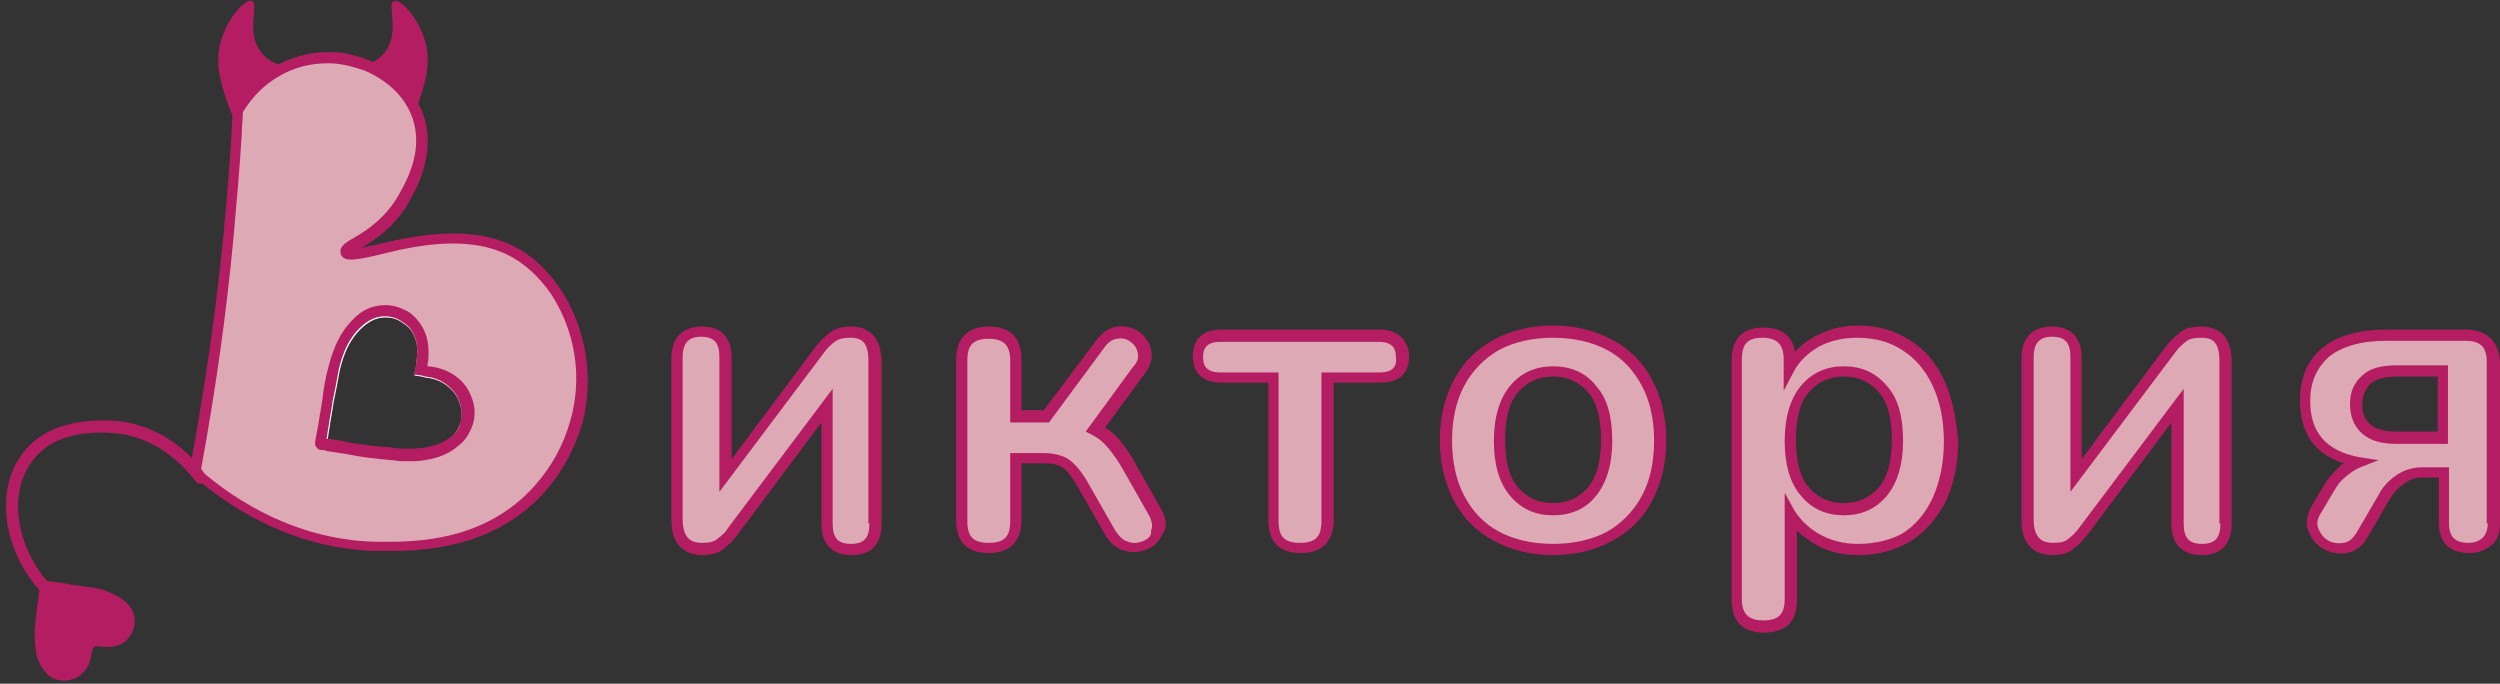
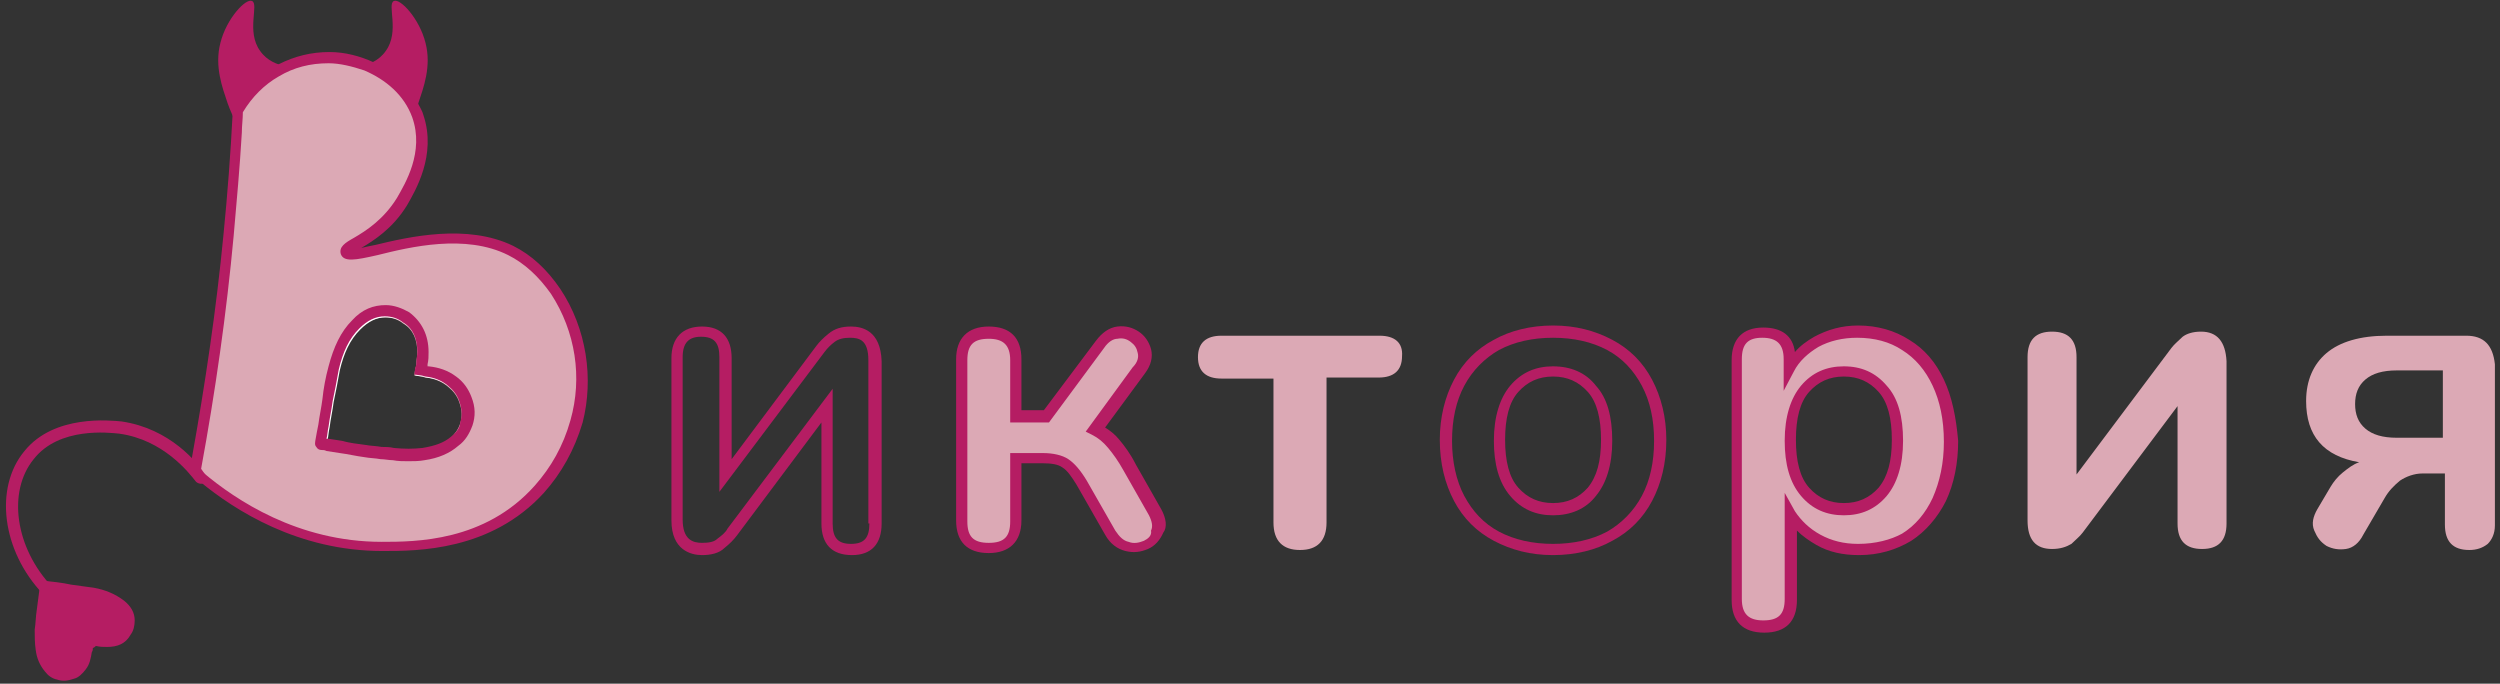
<svg xmlns="http://www.w3.org/2000/svg" width="245" height="67" viewBox="0 0 245 67" fill="none">
  <rect x="0" y="0" width="245" height="67" fill="#333333" stroke="none" />
-   <path d="M83.4 32.5C82.6 32.5 82 32.7 81.6 33C81.2 33.4 80.8 33.7 80.5 34.1L71.2 46.5V35C71.2 33.3 70.4 32.5 68.8 32.5C67.2 32.5 66.4 33.3 66.4 35V51C66.4 52.9 67.2 53.8 68.8 53.8C69.6 53.8 70.2 53.6 70.7 53.3C71.1 52.9 71.5 52.6 71.8 52.2L81.1 39.8V51.3C81.1 53 81.9 53.8 83.5 53.8C85.1 53.8 85.9 53 85.9 51.3V35.4C85.8 33.5 85 32.5 83.4 32.5Z" fill="#DCA9B5" />
  <path d="M83.4 32C82.5 32 81.8 32.2 81.2 32.7C80.7 33.1 80.3 33.5 80 33.9L71.7 45V35.1C71.7 33.1 70.7 32 68.8 32C66.9 32 65.8 33.1 65.8 35.1V51C65.8 53.9 67.7 54.4 68.8 54.4C69.7 54.4 70.5 54.2 71 53.7C71.5 53.3 71.9 52.9 72.2 52.5L80.5 41.4V51.3C80.5 53.3 81.5 54.4 83.5 54.4C85.4 54.4 86.4 53.3 86.4 51.3V35.4C86.3 32.4 84.5 32 83.4 32ZM85.2 51.3C85.2 52.7 84.7 53.3 83.4 53.3C82.1 53.3 81.6 52.7 81.6 51.3V38.1L71.3 51.8C71.1 52.2 70.7 52.5 70.3 52.8C70 53.1 69.5 53.2 68.8 53.2C67.9 53.2 66.9 52.9 66.9 50.9V35C66.9 33.6 67.5 33 68.7 33C70 33 70.5 33.6 70.5 35V48.2L80.8 34.5C81.1 34.1 81.4 33.8 81.8 33.5C82.2 33.2 82.7 33.1 83.3 33.1C84.2 33.1 85.1 33.3 85.1 35.3V51.3H85.2Z" fill="#B51D63" />
  <path d="M113.3 50.2L110.8 45.8C110.3 44.9 109.7 44.1 109.2 43.5C108.7 42.9 108.1 42.4 107.5 42.1L111.7 36.3C112.2 35.6 112.4 35 112.2 34.4C112.1 33.8 111.7 33.3 111.2 33C110.7 32.7 110.1 32.5 109.5 32.6C108.9 32.7 108.3 33.1 107.8 33.7L102.5 40.8H99.5V35.2C99.5 33.4 98.6 32.5 96.9 32.5C95.1 32.5 94.3 33.4 94.3 35.2V51C94.3 52.8 95.2 53.7 96.9 53.7C98.6 53.7 99.5 52.8 99.5 51V45H102.1C103 45 103.8 45.2 104.3 45.5C104.9 45.8 105.4 46.5 105.9 47.4L108.7 52.3C109.1 53 109.7 53.5 110.3 53.6C110.9 53.8 111.6 53.7 112.2 53.4C112.8 53.1 113.2 52.7 113.4 52.1C113.8 51.6 113.7 51 113.3 50.2Z" fill="#DCA9B5" />
  <path d="M113.8 49.9L111.3 45.5C110.8 44.5 110.2 43.7 109.7 43.1C109.3 42.6 108.8 42.2 108.3 41.9L112.2 36.6C112.8 35.8 113 35 112.8 34.2C112.6 33.5 112.2 32.9 111.6 32.5C111 32.1 110.3 31.9 109.5 32C108.7 32.1 108 32.6 107.4 33.4L102.3 40.2H100.1V35.2C100.1 33.1 99 32 96.9 32C94.8 32 93.7 33.2 93.7 35.2V51C93.7 53.1 94.8 54.2 96.9 54.2C98.9 54.2 100.1 53.1 100.1 51V45.4H102.2C103 45.4 103.7 45.5 104.1 45.8C104.6 46.1 105 46.7 105.5 47.5L108.3 52.4C108.8 53.3 109.5 53.8 110.3 54C111.1 54.2 111.8 54.1 112.5 53.8C113.2 53.5 113.7 52.9 114 52.2C114.4 51.7 114.3 50.8 113.8 49.9ZM112.1 53C111.6 53.2 111.1 53.3 110.6 53.1C110.1 53 109.7 52.6 109.3 52L106.5 47.1C105.9 46.1 105.3 45.4 104.7 45C104.1 44.6 103.2 44.4 102.2 44.4H99V51.1C99 52.6 98.4 53.2 96.9 53.2C95.4 53.2 94.8 52.6 94.8 51.1V35.3C94.8 33.8 95.4 33.2 96.9 33.2C98.3 33.2 99 33.8 99 35.3V41.4H102.8L108.2 34.1C108.6 33.5 109.1 33.2 109.5 33.2C110 33.1 110.4 33.2 110.8 33.5C111.2 33.8 111.4 34.1 111.5 34.6C111.6 35 111.5 35.5 111 36L106.4 42.3L107 42.6C107.6 42.9 108.1 43.3 108.6 43.9C109.1 44.5 109.6 45.2 110.1 46.1L112.6 50.5C112.9 51.1 113 51.6 112.8 52C112.9 52.5 112.5 52.8 112.1 53Z" fill="#B51D63" />
  <path d="M135.2 32.9H119.7C118.2 32.9 117.4 33.6 117.4 35C117.4 36.4 118.2 37.1 119.7 37.1H124.8V51.2C124.8 53 125.7 53.9 127.4 53.9C129.1 53.9 130 53 130 51.2V37H135.1C136.6 37 137.4 36.3 137.4 34.9C137.5 33.6 136.7 32.9 135.2 32.9Z" fill="#DCA9B5" />
-   <path d="M135.2 32.3H119.7C117.9 32.3 116.9 33.2 116.9 34.9C116.9 36.6 117.9 37.5 119.7 37.5H124.3V51C124.3 53.1 125.4 54.2 127.5 54.2C129.5 54.2 130.7 53.1 130.7 51V37.5H135.3C137.1 37.5 138.1 36.6 138.1 34.9C138 33.3 137 32.3 135.2 32.3ZM135.2 36.5H129.5V51.1C129.5 52.6 128.9 53.2 127.4 53.2C125.9 53.2 125.3 52.6 125.3 51.1V36.5H119.6C118.1 36.5 117.9 35.7 117.9 35C117.9 34.3 118.1 33.5 119.6 33.5H135.1C136.6 33.5 136.8 34.3 136.8 35C136.9 35.7 136.7 36.5 135.2 36.5Z" fill="#B51D63" />
-   <path d="M161.4 37.5C160.5 35.9 159.3 34.7 157.7 33.8C156.1 32.9 154.3 32.5 152.1 32.5C150 32.5 148.1 32.9 146.6 33.8C145 34.7 143.8 35.9 142.9 37.5C142 39.1 141.6 41 141.6 43.2C141.6 45.4 142 47.3 142.9 48.9C143.8 50.5 145 51.8 146.6 52.6C148.2 53.5 150 53.9 152.1 53.9C154.2 53.9 156.1 53.5 157.7 52.6C159.3 51.7 160.5 50.5 161.4 48.9C162.3 47.3 162.7 45.4 162.7 43.2C162.7 41 162.3 39.1 161.4 37.5ZM156 48.2C155 49.3 153.8 49.9 152.2 49.9C150.6 49.9 149.4 49.3 148.4 48.2C147.4 47.1 147 45.4 147 43.2C147 41 147.5 39.3 148.4 38.2C149.4 37.1 150.6 36.5 152.2 36.5C153.8 36.5 155 37.1 156 38.2C156.9 39.3 157.4 41 157.4 43.2C157.4 45.4 156.9 47 156 48.2Z" fill="#DCA9B5" />
  <path d="M156.4 37.8C155.3 36.6 153.9 35.9 152.2 35.9C150.5 35.9 149.1 36.5 148 37.8C147 39 146.4 40.8 146.4 43.2C146.4 45.5 146.9 47.3 148 48.6C149.1 49.9 150.5 50.5 152.2 50.5C153.9 50.5 155.4 49.9 156.4 48.6C157.4 47.4 158 45.6 158 43.2C158 40.8 157.4 39 156.4 37.8ZM152.2 49.3C150.8 49.3 149.7 48.8 148.8 47.8C147.9 46.8 147.5 45.2 147.5 43.1C147.5 41 147.9 39.4 148.8 38.4C149.7 37.4 150.8 36.9 152.2 36.9C153.6 36.9 154.7 37.4 155.6 38.4C156.5 39.4 156.9 41 156.9 43.1C156.9 45.2 156.5 46.7 155.6 47.8C154.7 48.8 153.6 49.3 152.2 49.3ZM156.4 37.8C155.3 36.6 153.9 35.9 152.2 35.9C150.5 35.9 149.1 36.5 148 37.8C147 39 146.4 40.8 146.4 43.2C146.4 45.5 146.9 47.3 148 48.6C149.1 49.9 150.5 50.5 152.2 50.5C153.9 50.5 155.4 49.9 156.4 48.6C157.4 47.4 158 45.6 158 43.2C158 40.8 157.4 39 156.4 37.8ZM152.2 49.3C150.8 49.3 149.7 48.8 148.8 47.8C147.9 46.8 147.5 45.2 147.5 43.1C147.5 41 147.9 39.4 148.8 38.4C149.7 37.4 150.8 36.9 152.2 36.9C153.6 36.9 154.7 37.4 155.6 38.4C156.5 39.4 156.9 41 156.9 43.1C156.9 45.2 156.5 46.7 155.6 47.8C154.7 48.8 153.6 49.3 152.2 49.3ZM161.9 37.2C161 35.5 159.7 34.2 158 33.3C156.3 32.4 154.4 31.9 152.2 31.9C150 31.9 148 32.4 146.4 33.3C144.7 34.2 143.4 35.5 142.5 37.2C141.6 38.9 141.1 40.9 141.1 43.1C141.1 45.4 141.6 47.4 142.5 49.1C143.4 50.8 144.7 52.1 146.4 53C148.1 53.9 150 54.4 152.2 54.4C154.4 54.4 156.4 53.9 158 53C159.7 52.1 161 50.8 161.9 49.1C162.8 47.4 163.3 45.4 163.3 43.1C163.3 40.9 162.8 38.9 161.9 37.2ZM152.2 53.3C150.2 53.3 148.4 52.9 146.9 52.1C145.4 51.3 144.3 50.1 143.5 48.6C142.7 47.1 142.3 45.2 142.3 43.2C142.3 41.1 142.7 39.3 143.5 37.8C144.3 36.3 145.5 35.1 146.9 34.3C148.4 33.5 150.2 33.1 152.2 33.1C154.2 33.1 156 33.5 157.5 34.3C159 35.1 160.1 36.3 160.9 37.8C161.7 39.3 162.1 41.1 162.1 43.2C162.1 45.3 161.7 47.1 160.9 48.6C160.1 50.1 158.9 51.3 157.5 52.1C156 52.9 154.2 53.3 152.2 53.3ZM152.2 35.9C150.5 35.9 149.1 36.5 148 37.8C147 39 146.4 40.8 146.4 43.2C146.4 45.5 146.9 47.3 148 48.6C149.1 49.9 150.5 50.5 152.2 50.5C153.9 50.5 155.4 49.9 156.4 48.6C157.4 47.4 158 45.6 158 43.2C158 40.8 157.5 39 156.4 37.8C155.4 36.5 153.9 35.9 152.2 35.9ZM152.2 49.3C150.8 49.3 149.7 48.8 148.8 47.8C147.9 46.8 147.5 45.2 147.5 43.1C147.5 41 147.9 39.4 148.8 38.4C149.7 37.4 150.8 36.9 152.2 36.9C153.6 36.9 154.7 37.4 155.6 38.4C156.5 39.4 156.9 41 156.9 43.1C156.9 45.2 156.5 46.7 155.6 47.8C154.7 48.8 153.6 49.3 152.2 49.3ZM156.4 37.8C155.3 36.6 153.9 35.9 152.2 35.9C150.5 35.9 149.1 36.5 148 37.8C147 39 146.4 40.8 146.4 43.2C146.4 45.5 146.9 47.3 148 48.6C149.1 49.9 150.5 50.5 152.2 50.5C153.9 50.5 155.4 49.9 156.4 48.6C157.4 47.4 158 45.6 158 43.2C158 40.8 157.4 39 156.4 37.8ZM152.2 49.3C150.8 49.3 149.7 48.8 148.8 47.8C147.9 46.8 147.5 45.2 147.5 43.1C147.5 41 147.9 39.4 148.8 38.4C149.7 37.4 150.8 36.9 152.2 36.9C153.6 36.9 154.7 37.4 155.6 38.4C156.5 39.4 156.9 41 156.9 43.1C156.9 45.2 156.5 46.7 155.6 47.8C154.7 48.8 153.6 49.3 152.2 49.3ZM156.4 37.8C155.3 36.6 153.9 35.9 152.2 35.9C150.5 35.9 149.1 36.5 148 37.8C147 39 146.4 40.8 146.4 43.2C146.4 45.5 146.9 47.3 148 48.6C149.1 49.9 150.5 50.5 152.2 50.5C153.9 50.5 155.4 49.9 156.4 48.6C157.4 47.4 158 45.6 158 43.2C158 40.8 157.4 39 156.4 37.8ZM152.2 49.3C150.8 49.3 149.7 48.8 148.8 47.8C147.9 46.8 147.5 45.2 147.5 43.1C147.5 41 147.9 39.4 148.8 38.4C149.7 37.4 150.8 36.9 152.2 36.9C153.6 36.9 154.7 37.4 155.6 38.4C156.5 39.4 156.9 41 156.9 43.1C156.9 45.2 156.5 46.7 155.6 47.8C154.7 48.8 153.6 49.3 152.2 49.3Z" fill="#B51D63" />
  <path d="M190 37.5C189.2 35.9 188.2 34.7 186.8 33.8C185.4 32.9 183.9 32.5 182.1 32.5C180.6 32.5 179.2 32.8 178.1 33.5C176.9 34.2 176 35 175.5 36.1V35.2C175.5 33.4 174.6 32.6 172.9 32.6C171.2 32.6 170.3 33.5 170.3 35.2V58.7C170.3 60.5 171.2 61.4 172.9 61.4C174.7 61.4 175.5 60.5 175.5 58.7V50.4C176.1 51.5 177 52.3 178.2 52.9C179.4 53.5 180.7 53.8 182.1 53.8C183.9 53.8 185.5 53.4 186.9 52.5C188.3 51.6 189.3 50.4 190.1 48.8C190.9 47.2 191.2 45.3 191.2 43.1C191.2 40.9 190.8 39 190 37.5ZM185.9 43.2C185.9 45.4 185.4 47.1 184.5 48.2C183.5 49.3 182.3 49.9 180.7 49.9C179.1 49.9 177.9 49.3 176.9 48.2C175.9 47.1 175.5 45.4 175.5 43.2C175.5 41 176 39.3 176.9 38.2C177.9 37.1 179.1 36.5 180.7 36.5C182.3 36.5 183.5 37.1 184.5 38.2C185.4 39.2 185.9 40.9 185.9 43.2Z" fill="#DCA9B5" />
  <path d="M184.9 37.8C183.8 36.6 182.4 35.9 180.7 35.9C179 35.9 177.6 36.5 176.5 37.8C175.5 39 174.9 40.8 174.9 43.2C174.9 45.5 175.4 47.3 176.5 48.6C177.6 49.9 179 50.5 180.7 50.5C182.4 50.5 183.8 49.9 184.9 48.6C185.9 47.4 186.5 45.6 186.5 43.2C186.4 40.8 185.9 39 184.9 37.8ZM180.7 49.3C179.3 49.3 178.2 48.8 177.3 47.8C176.4 46.8 176 45.2 176 43.1C176 41 176.4 39.4 177.3 38.4C178.2 37.4 179.3 36.9 180.7 36.9C182.1 36.9 183.2 37.4 184.1 38.4C185 39.4 185.4 41 185.4 43.1C185.4 45.2 185 46.7 184.1 47.8C183.2 48.8 182.1 49.3 180.7 49.3ZM184.9 37.8C183.8 36.6 182.4 35.9 180.7 35.9C179 35.9 177.6 36.5 176.5 37.8C175.5 39 174.9 40.8 174.9 43.2C174.9 45.5 175.4 47.3 176.5 48.6C177.6 49.9 179 50.5 180.7 50.5C182.4 50.5 183.8 49.9 184.9 48.6C185.9 47.4 186.5 45.6 186.5 43.2C186.4 40.8 185.9 39 184.9 37.8ZM180.7 49.3C179.3 49.3 178.2 48.8 177.3 47.8C176.4 46.8 176 45.2 176 43.1C176 41 176.4 39.4 177.3 38.4C178.2 37.4 179.3 36.9 180.7 36.9C182.1 36.9 183.2 37.4 184.1 38.4C185 39.4 185.4 41 185.4 43.1C185.4 45.2 185 46.7 184.1 47.8C183.2 48.8 182.1 49.3 180.7 49.3ZM190.5 37.2C189.7 35.5 188.6 34.2 187.1 33.3C185.7 32.4 184 31.9 182.1 31.9C180.5 31.9 179.1 32.3 177.8 33C177.1 33.4 176.4 33.9 175.9 34.5C175.7 32.9 174.6 32.1 172.8 32.1C170.8 32.1 169.7 33.2 169.7 35.3V58.8C169.7 60.9 170.8 62 172.9 62C175 62 176.1 60.9 176.1 58.8V52C176.6 52.5 177.3 53 178 53.4C179.2 54.1 180.6 54.4 182.2 54.4C184.1 54.4 185.8 53.9 187.3 53C188.7 52.1 189.9 50.7 190.7 49.1C191.5 47.4 191.9 45.4 191.9 43.2C191.7 40.9 191.3 38.9 190.5 37.2ZM182.1 53.3C180.7 53.3 179.5 53 178.4 52.4C177.3 51.8 176.5 51 175.9 50.1L174.9 48.3V58.7C174.9 60.2 174.3 60.8 172.8 60.8C171.4 60.8 170.7 60.2 170.7 58.7V35.2C170.7 33.7 171.3 33.1 172.7 33.1C174.1 33.1 174.8 33.7 174.8 35.2V38.3L175.8 36.4C176.3 35.4 177.2 34.6 178.2 34C179.3 33.4 180.6 33.1 182 33.1C183.7 33.1 185.2 33.5 186.4 34.3C187.7 35.1 188.7 36.3 189.4 37.8C190.1 39.3 190.5 41.1 190.5 43.3C190.5 45.4 190.1 47.2 189.4 48.8C188.7 50.3 187.7 51.5 186.4 52.3C185.3 52.9 183.8 53.3 182.1 53.3ZM180.7 35.9C179 35.9 177.6 36.5 176.5 37.8C175.5 39 174.9 40.8 174.9 43.2C174.9 45.5 175.4 47.3 176.5 48.6C177.6 49.9 179 50.5 180.7 50.5C182.4 50.5 183.8 49.9 184.9 48.6C185.9 47.4 186.5 45.6 186.5 43.2C186.5 40.8 186 39 184.9 37.8C183.8 36.5 182.4 35.9 180.7 35.9ZM180.7 49.3C179.3 49.3 178.2 48.8 177.3 47.8C176.4 46.8 176 45.2 176 43.1C176 41 176.4 39.4 177.3 38.4C178.2 37.4 179.3 36.9 180.7 36.9C182.1 36.9 183.2 37.4 184.1 38.4C185 39.4 185.4 41 185.4 43.1C185.4 45.2 185 46.7 184.1 47.8C183.2 48.8 182.1 49.3 180.7 49.3ZM184.9 37.8C183.8 36.6 182.4 35.9 180.7 35.9C179 35.9 177.6 36.5 176.5 37.8C175.5 39 174.9 40.8 174.9 43.2C174.9 45.5 175.4 47.3 176.5 48.6C177.6 49.9 179 50.5 180.7 50.5C182.4 50.5 183.8 49.9 184.9 48.6C185.9 47.4 186.5 45.6 186.5 43.2C186.4 40.8 185.9 39 184.9 37.8ZM180.7 49.3C179.3 49.3 178.2 48.8 177.3 47.8C176.4 46.8 176 45.2 176 43.1C176 41 176.4 39.4 177.3 38.4C178.2 37.4 179.3 36.9 180.7 36.9C182.1 36.9 183.2 37.4 184.1 38.4C185 39.4 185.4 41 185.4 43.1C185.4 45.2 185 46.7 184.1 47.8C183.2 48.8 182.1 49.3 180.7 49.3ZM184.9 37.8C183.8 36.6 182.4 35.9 180.7 35.9C179 35.9 177.6 36.5 176.5 37.8C175.5 39 174.9 40.8 174.9 43.2C174.9 45.5 175.4 47.3 176.5 48.6C177.6 49.9 179 50.5 180.7 50.5C182.4 50.5 183.8 49.9 184.9 48.6C185.9 47.4 186.5 45.6 186.5 43.2C186.4 40.8 185.9 39 184.9 37.8ZM180.7 49.3C179.3 49.3 178.2 48.8 177.3 47.8C176.4 46.8 176 45.2 176 43.1C176 41 176.4 39.4 177.3 38.4C178.2 37.4 179.3 36.9 180.7 36.9C182.1 36.9 183.2 37.4 184.1 38.4C185 39.4 185.4 41 185.4 43.1C185.4 45.2 185 46.7 184.1 47.8C183.2 48.8 182.1 49.3 180.7 49.3Z" fill="#B51D63" />
  <path d="M215.7 32.5C214.9 32.5 214.3 32.7 213.9 33C213.5 33.4 213.1 33.7 212.8 34.1L203.5 46.5V35C203.5 33.3 202.7 32.5 201.1 32.5C199.5 32.5 198.7 33.3 198.7 35V51C198.7 52.9 199.5 53.8 201.1 53.8C201.9 53.8 202.5 53.6 203 53.3C203.4 52.9 203.8 52.6 204.1 52.2L213.4 39.8V51.3C213.4 53 214.2 53.8 215.8 53.8C217.4 53.8 218.2 53 218.2 51.3V35.4C218.1 33.5 217.3 32.5 215.7 32.5Z" fill="#DCA9B5" />
-   <path d="M215.7 32C214.8 32 214 32.2 213.5 32.7C213 33.1 212.6 33.5 212.3 33.9L204 45V35.1C204 33.1 203 32 201.1 32C199.2 32 198.1 33.1 198.1 35.1V51C198.1 53.9 200 54.4 201.1 54.4C202 54.4 202.8 54.2 203.3 53.7C203.8 53.3 204.2 52.9 204.5 52.5L212.8 41.4V51.3C212.8 53.3 213.8 54.4 215.8 54.4C217.7 54.4 218.7 53.3 218.7 51.3V35.4C218.7 32.4 216.8 32 215.7 32ZM217.6 51.3C217.6 52.7 217.1 53.3 215.8 53.3C214.5 53.3 214 52.7 214 51.3V38.1L203.7 51.8C203.4 52.2 203.1 52.5 202.7 52.8C202.4 53.1 201.9 53.2 201.2 53.2C200.3 53.2 199.3 52.9 199.3 50.9V35C199.3 33.6 199.9 33 201.1 33C202.4 33 202.9 33.6 202.9 35V48.2L213.2 34.5C213.5 34.1 213.8 33.8 214.2 33.5C214.5 33.2 215.1 33.1 215.7 33.1C216.6 33.1 217.5 33.3 217.5 35.3V51.3H217.6Z" fill="#B51D63" />
  <path d="M241.7 32.9H233.9C231.3 32.9 229.3 33.5 228 34.6C226.7 35.7 226 37.3 226 39.3C226 42.7 227.7 44.7 231.2 45.3C230.6 45.5 230.1 45.9 229.6 46.3C229.1 46.7 228.7 47.2 228.4 47.7L227.1 49.9C226.7 50.6 226.5 51.3 226.8 52C227.1 52.7 227.4 53.1 228 53.5C228.6 53.8 229.2 53.9 229.9 53.8C230.6 53.7 231.2 53.2 231.6 52.4L233.7 48.8C234.1 48.1 234.6 47.6 235.2 47.1C235.8 46.7 236.6 46.4 237.4 46.4H239.6V51.4C239.6 53.1 240.4 53.9 242 53.9C242.7 53.9 243.3 53.7 243.8 53.3C244.2 52.9 244.5 52.3 244.5 51.5V35.7C244.3 33.8 243.4 32.9 241.7 32.9ZM239.4 36.3V42.9H234.9C233.5 42.9 232.5 42.6 231.8 42C231.1 41.4 230.8 40.6 230.8 39.6C230.8 38.6 231.1 37.8 231.8 37.2C232.5 36.6 233.5 36.3 234.9 36.3H239.4Z" fill="#DCA9B5" />
-   <path d="M234.9 35.8C233.4 35.8 232.2 36.1 231.5 36.8C230.7 37.5 230.3 38.4 230.3 39.6C230.3 40.8 230.7 41.8 231.5 42.5C232.3 43.2 233.4 43.5 234.9 43.5H239.9V35.8H234.9ZM238.9 42.3H235C233.8 42.3 232.9 42.1 232.3 41.6C231.7 41.1 231.5 40.4 231.5 39.6C231.5 38.8 231.8 38.1 232.3 37.6C232.9 37.1 233.8 36.9 235 36.9H238.9V42.3ZM234.9 35.8C233.4 35.8 232.2 36.1 231.5 36.8C230.7 37.5 230.3 38.4 230.3 39.6C230.3 40.8 230.7 41.8 231.5 42.5C232.3 43.2 233.4 43.5 234.9 43.5H239.9V35.8H234.9ZM238.9 42.3H235C233.8 42.3 232.9 42.1 232.3 41.6C231.7 41.1 231.5 40.4 231.5 39.6C231.5 38.8 231.8 38.1 232.3 37.6C232.9 37.1 233.8 36.9 235 36.9H238.9V42.3ZM241.7 32.3H233.9C231.2 32.3 229 32.9 227.6 34.1C226.1 35.3 225.4 37.1 225.4 39.2C225.4 42.4 226.8 44.5 229.7 45.4C229.5 45.5 229.4 45.6 229.2 45.8C228.7 46.3 228.2 46.8 227.9 47.3L226.6 49.5C226.1 50.4 225.9 51.2 226.2 52C226.5 52.8 227 53.4 227.7 53.8C228.4 54.2 229.2 54.3 230 54.2C230.9 54 231.6 53.5 232.1 52.5L234.2 48.9C234.6 48.3 235 47.8 235.6 47.4C236.1 47 236.7 46.8 237.4 46.8H239V51.2C239 53.2 240.1 54.2 242 54.2C242.9 54.2 243.6 53.9 244.2 53.4C244.8 52.9 245 52.1 245 51.2V35.4C244.9 33.5 243.7 32.3 241.7 32.3ZM243.8 51.3C243.8 51.9 243.6 52.4 243.3 52.7C243 53 242.5 53.2 241.9 53.2C240.6 53.2 240 52.6 240 51.3V45.8H237.3C236.4 45.8 235.5 46.1 234.8 46.6C234.1 47.1 233.5 47.7 233.1 48.5L231 52.1C230.6 52.8 230.2 53.1 229.7 53.2C229.1 53.3 228.6 53.2 228.2 53C227.7 52.7 227.4 52.3 227.2 51.8C227 51.3 227.1 50.8 227.5 50.2L228.8 48C229.1 47.5 229.4 47.1 229.9 46.7C230.4 46.3 230.8 46 231.3 45.8L233.1 45.1L231.2 44.8C228 44.2 226.4 42.4 226.4 39.3C226.4 37.5 227 36.1 228.2 35C229.4 34 231.3 33.4 233.8 33.4H241.6C243.1 33.4 243.7 34 243.7 35.5V51.3H243.8ZM231.5 36.8C230.7 37.5 230.3 38.4 230.3 39.6C230.3 40.8 230.7 41.8 231.5 42.5C232.3 43.2 233.4 43.5 234.9 43.5H239.9V35.8H234.9C233.4 35.8 232.3 36.1 231.5 36.8ZM238.9 42.3H235C233.8 42.3 232.9 42.1 232.3 41.6C231.7 41.1 231.5 40.4 231.5 39.6C231.5 38.8 231.8 38.1 232.3 37.6C232.9 37.1 233.8 36.9 235 36.9H238.9V42.3ZM234.9 35.8C233.4 35.8 232.2 36.1 231.5 36.8C230.7 37.5 230.3 38.4 230.3 39.6C230.3 40.8 230.7 41.8 231.5 42.5C232.3 43.2 233.4 43.5 234.9 43.5H239.9V35.8H234.9ZM238.9 42.3H235C233.8 42.3 232.9 42.1 232.3 41.6C231.7 41.1 231.5 40.4 231.5 39.6C231.5 38.8 231.8 38.1 232.3 37.6C232.9 37.1 233.8 36.9 235 36.9H238.9V42.3ZM234.9 35.8C233.4 35.8 232.2 36.1 231.5 36.8C230.7 37.5 230.3 38.4 230.3 39.6C230.3 40.8 230.7 41.8 231.5 42.5C232.3 43.2 233.4 43.5 234.9 43.5H239.9V35.8H234.9ZM238.9 42.3H235C233.8 42.3 232.9 42.1 232.3 41.6C231.7 41.1 231.5 40.4 231.5 39.6C231.5 38.8 231.8 38.1 232.3 37.6C232.9 37.1 233.8 36.9 235 36.9H238.9V42.3Z" fill="#B51D63" />
  <path d="M35.4 6.5C36.1 6.3 37.1 6 37.8 5C39.2 3.1 37.9 0.4 38.6 0.1C39.2 -0.2 41.1 1.8 41.7 4.2C42.3 6.5 41.5 8.6 41 10.1C40.5 11.5 39.9 12.5 39.5 13.2L35.4 6.5Z" fill="#B51D63" />
  <path d="M27.9 6.5C27.2 6.3 26.2 6 25.5 5C24.1 3.1 25.4 0.4 24.7 0.1C24.1 -0.2 22.2 1.8 21.6 4.2C21 6.5 21.8 8.6 22.3 10.1C22.8 11.5 23.4 12.5 23.8 13.2L27.9 6.5Z" fill="#B51D63" />
  <path d="M54.4 28.6C53.3 27 51.9 25.5 50 24.6C43.4 21.4 34.3 26 33.9 24.8C33.7 24.1 37.2 23.3 39.3 19.8C40.1 18.4 42.1 15.1 40.8 11.5C40.7 11.3 40.7 11.1 40.6 10.9C39.7 8.8 37.8 7.2 35.7 6.4C34.5 5.9 33.3 5.7 32.1 5.7C30.6 5.7 29.1 6 27.8 6.7C25.9 7.6 24.3 9.1 23.2 11C23.2 11.4 23.1 11.8 23.1 12.3C22.9 15.9 22.6 19.5 22.2 23.2C21.4 31.1 20.3 38.6 19.1 45.6C19.1 45.9 19 46.2 19 46.4C19.3 46.6 19.6 46.9 20 47.2C22.8 49.5 29 53.7 37.3 53.7C40.6 53.7 47.7 53.7 52.7 48.2C54.6 46.1 55.7 43.7 56.3 41.6C57.6 37.1 56.9 32.4 54.4 28.6ZM32.2 43.1C32.1 43.1 32.1 43.1 32 43.1C32.1 42.7 32.1 42.3 32.2 41.9C32.3 41.1 32.5 40.2 32.6 39.4C32.8 38.5 33 37.4 33.2 36.3C33.6 34.6 34.2 33.3 35.2 32.3C36 31.5 36.8 31.1 37.7 31.1C38.4 31.1 39 31.3 39.5 31.7C40.5 32.3 40.9 33.3 40.9 34.6C40.9 34.9 40.8 35.3 40.8 35.6C40.8 35.8 40.8 35.9 40.7 36.1L40.6 36.8L41.3 36.9C41.4 36.9 41.6 37 41.7 37C42.6 37.1 43.3 37.4 43.9 37.9C44.4 38.3 44.8 38.8 45 39.4C45.3 40.2 45.3 40.9 45.1 41.5C44.9 42.1 44.6 42.5 44.1 43C43.4 43.6 42.5 43.9 41.3 44.1C40.4 44.2 39.5 44.2 38.5 44.1C38.1 44 37.7 44 37.3 44C36.8 43.9 36.2 43.9 35.7 43.8C34.9 43.7 34.1 43.6 33.4 43.4L32.2 43.1Z" fill="#DCA9B5" />
  <path d="M54.9 28.3C53.6 26.4 52.1 25 50.3 24.1C45.8 21.9 40.1 23.2 36.8 24C36.3 24.1 35.8 24.2 35.4 24.3C36.6 23.6 38.5 22.4 39.9 20.1C40.7 18.7 42.8 15.2 41.5 11.3C41.4 10.9 41.2 10.6 41 10.2C40.1 8.4 38.5 7 36.6 6.1C35.3 5.5 33.8 5.1 32.3 5.1C30.5 5.1 28.9 5.5 27.3 6.3C25.5 7.2 23.9 8.7 22.9 10.6C22.9 10.7 22.8 10.8 22.8 10.8C22.8 10.9 22.8 11 22.8 11.1C22.6 15 22.3 19 21.9 23C21.2 30.3 20.1 37.7 18.8 44.9C18.7 45.3 18.7 45.7 18.6 46.1V46.2C18.6 46.3 18.7 46.5 18.8 46.6C18.9 46.7 19 46.8 19.2 46.9C19.3 47 19.4 47.1 19.6 47.2C23 50 29.2 54 37.5 54C40.9 54 48.1 54 53.3 48.3C55 46.4 56.3 44.1 57.1 41.4C58.2 37.1 57.5 32.2 54.9 28.3ZM37.4 53.1C29.2 53.1 23.1 49 19.9 46.3C19.8 46.2 19.7 46.2 19.7 46.1V46C21.1 38.4 22.2 30.7 22.9 23.1C23.2 19.7 23.5 16.4 23.7 13C23.7 12.3 23.8 11.7 23.8 11C24.7 9.5 25.9 8.3 27.3 7.5C28.8 6.6 30.4 6.2 32.2 6.2C33.3 6.2 34.5 6.5 35.7 6.9C37.8 7.8 39.6 9.3 40.4 11.5C41.6 14.9 39.7 18 38.9 19.4C37.6 21.5 35.9 22.6 34.7 23.3C33.8 23.8 33.2 24.2 33.4 24.9C33.7 25.7 34.8 25.5 37 25C40.2 24.2 45.6 22.9 49.8 25C51.4 25.8 52.8 27.1 54 28.8C56.4 32.5 57.1 37 55.9 41.2C55.2 43.7 54 45.8 52.4 47.6C47.5 53.1 40.7 53.1 37.4 53.1Z" fill="#B51D63" />
  <path d="M4.6 58.4C4.5 58.4 4.3 58.3 4.2 58.2C0.2 54 -0.6 47.8 2.4 44.2C5.3 40.6 10.8 41.2 11.9 41.3C16.7 42 19.4 45.4 20.1 46.5C20.3 46.7 20.2 47.1 20 47.3C19.8 47.5 19.4 47.4 19.2 47.2C18.5 46.3 16 43.1 11.7 42.5C10.7 42.4 5.8 41.8 3.3 45C0.7 48.2 1.5 53.7 5.1 57.5C5.3 57.7 5.3 58.1 5.1 58.3C4.8 58.4 4.7 58.4 4.6 58.4Z" fill="#B51D63" />
  <path d="M9.1 63.5C9.1 63.6 9.1 63.8 9 63.9C8.9 64.5 8.8 65.1 8.4 65.6C8.1 66 7.7 66.4 7.3 66.5C6.7 66.7 6.2 66.8 5.6 66.6C5.1 66.5 4.7 66.2 4.4 65.8C3.9 65.2 3.6 64.5 3.5 63.7C3.4 63 3.4 62.4 3.4 61.7C3.5 61.1 3.5 60.4 3.6 59.8C3.7 59 3.8 58.2 3.9 57.5C3.9 57.3 3.9 57.2 4 57C4 56.9 4.1 56.9 4.2 56.9C5.1 57 6.1 57.1 7 57.3C7.7 57.4 8.5 57.5 9.2 57.6C10.3 57.8 11.3 58.2 12.2 58.9C12.8 59.4 13.2 60 13.2 60.8C13.2 61.3 13.1 61.8 12.8 62.2C12.3 63.1 11.5 63.4 10.5 63.4C10.1 63.4 9.8 63.4 9.4 63.3C9.2 63.5 9.1 63.5 9.1 63.5Z" fill="#B51D63" />
  <path d="M45.7 39.1C45.5 38.4 45 37.8 44.4 37.4C43.7 36.9 42.8 36.6 41.9 36.5C41.7 36.5 41.5 36.4 41.3 36.4C41.3 36.3 41.3 36.3 41.3 36.2C41.4 35.7 41.5 35.1 41.5 34.6C41.5 33.2 41 32 39.8 31.2C39.2 30.8 38.5 30.6 37.8 30.6C36.6 30.6 35.7 31.1 34.9 31.9C33.8 33.1 33.1 34.6 32.8 36.1C32.6 37.1 32.4 38.2 32.2 39.3C32 40.7 31.8 42 31.5 43.4C31.5 43.5 31.5 43.6 31.7 43.6C31.9 43.6 32.2 43.7 32.4 43.7C33.5 43.9 34.7 44.1 35.8 44.2C36.7 44.3 37.7 44.4 38.6 44.5C39.6 44.6 40.6 44.6 41.6 44.5C42.7 44.3 43.8 44 44.7 43.3C45.3 42.8 45.7 42.3 45.9 41.6C46 40.7 46 39.9 45.7 39.1ZM45.3 41.4C45.1 42 44.8 42.4 44.3 42.9C43.6 43.5 42.7 43.8 41.5 44C40.6 44.1 39.7 44.1 38.7 44C38.3 43.9 37.9 43.9 37.5 43.9C37 43.8 36.4 43.8 35.9 43.7C35.1 43.6 34.3 43.5 33.6 43.3L32.3 43.1C32.2 43.1 32.2 43.1 32.1 43.1C32.2 42.7 32.2 42.3 32.3 41.9C32.4 41.1 32.6 40.2 32.7 39.4C32.9 38.5 33.1 37.4 33.3 36.3C33.7 34.6 34.3 33.3 35.3 32.3C36.1 31.5 36.9 31.1 37.8 31.1C38.5 31.1 39.1 31.3 39.6 31.7C40.6 32.3 41 33.3 41 34.6C41 34.9 40.9 35.3 40.9 35.6C40.9 35.8 40.9 35.9 40.8 36.1L40.7 36.8L41.4 36.9C41.5 36.9 41.7 37 41.8 37C42.7 37.1 43.4 37.4 44 37.9C44.5 38.3 44.9 38.8 45.1 39.4C45.4 40 45.5 40.7 45.3 41.4Z" fill="white" />
  <path d="M46.2 38.9C45.9 38.1 45.4 37.4 44.7 36.9C43.9 36.3 43 36 42 35.9H41.9C41.9 35.8 41.9 35.8 41.9 35.7C42 35.3 42 34.9 42 34.5C42 32.8 41.3 31.5 40.1 30.6C39.4 30.2 38.6 29.9 37.8 29.9C36.6 29.9 35.5 30.3 34.5 31.4C33.4 32.5 32.7 34 32.2 35.9C31.9 37 31.7 38.1 31.6 39.1C31.5 39.9 31.3 40.8 31.2 41.6C31.1 42.1 31 42.6 30.9 43.2C30.9 43.3 30.8 43.6 31 43.8C31.1 44 31.3 44.1 31.5 44.1C31.7 44.1 31.8 44.1 32 44.2L33.3 44.4C34.1 44.5 34.9 44.7 35.7 44.8C36.2 44.9 36.8 44.9 37.3 45C37.7 45 38.1 45.1 38.5 45.1C39 45.2 39.5 45.2 40 45.2C40.5 45.2 41.1 45.2 41.6 45.1C43 44.9 44.1 44.4 44.9 43.7C45.6 43.2 46 42.5 46.3 41.7C46.6 40.8 46.6 39.9 46.2 38.9ZM44.2 42.8C43.5 43.4 42.6 43.7 41.4 43.9C40.5 44 39.6 44 38.6 43.9C38.2 43.8 37.8 43.8 37.4 43.8C36.9 43.7 36.3 43.7 35.8 43.6C35 43.5 34.2 43.4 33.5 43.2L32.2 43C32.1 43 32.1 43 32 43C32.1 42.6 32.1 42.2 32.2 41.8C32.3 41 32.5 40.1 32.6 39.3C32.8 38.4 33 37.3 33.2 36.2C33.6 34.5 34.2 33.2 35.2 32.2C36 31.4 36.8 31 37.7 31C38.4 31 39 31.2 39.5 31.6C40.5 32.2 40.9 33.2 40.9 34.5C40.9 34.8 40.8 35.2 40.8 35.5C40.8 35.7 40.8 35.8 40.7 36L40.6 36.7L41.3 36.8C41.4 36.8 41.6 36.9 41.7 36.9C42.6 37 43.3 37.3 43.9 37.8C44.4 38.2 44.8 38.7 45 39.3C45.3 40.1 45.3 40.8 45.1 41.4C45.1 41.9 44.7 42.4 44.2 42.8Z" fill="#B51D63" />
</svg>